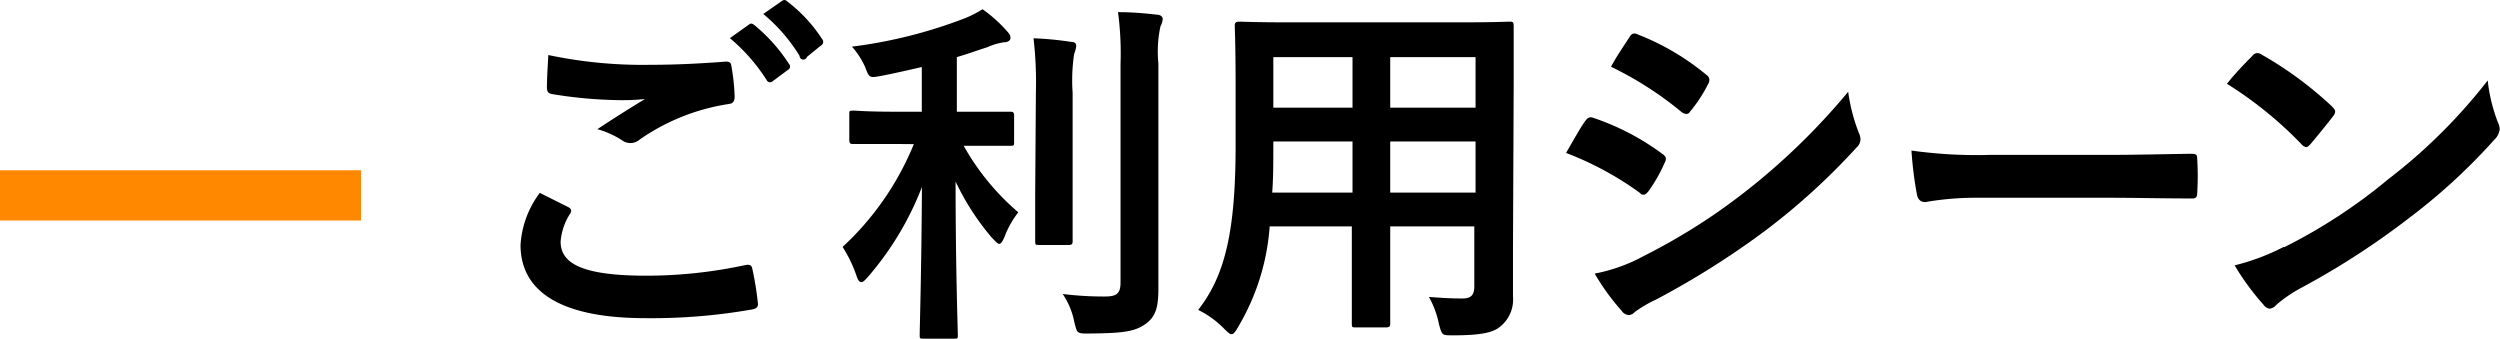
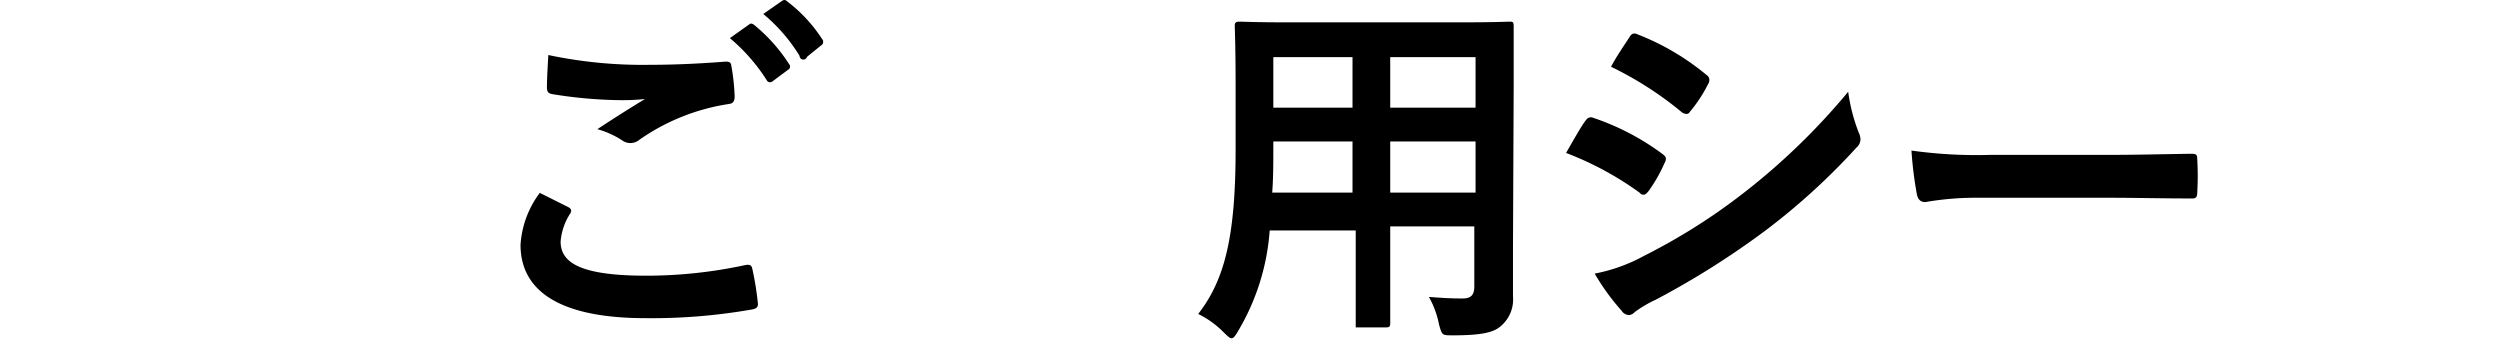
<svg xmlns="http://www.w3.org/2000/svg" viewBox="0 0 179 24.24">
  <defs>
    <style>.cls-1{fill:#f80;}</style>
  </defs>
  <g id="レイヤー_2" data-name="レイヤー 2">
    <g id="コンテンツ">
      <path d="M40.69,14.83c.23.13.26.26.13.47a4.3,4.3,0,0,0-.68,2c0,1.63,1.69,2.44,6.17,2.44a33.55,33.55,0,0,0,7-.75c.37-.08.5,0,.55.23a21.62,21.62,0,0,1,.41,2.55c0,.23-.13.34-.44.39a41.48,41.48,0,0,1-7.62.62c-6,0-8.94-1.87-8.94-5.25a6.89,6.89,0,0,1,1.38-3.72ZM46.57,4.64c1.89,0,3.74-.1,5.4-.23.26,0,.37.08.39.28A14.9,14.9,0,0,1,52.6,6.9c0,.37-.13.52-.44.55A15.08,15.08,0,0,0,45.79,10a1,1,0,0,1-1.2.08,6.26,6.26,0,0,0-1.82-.83c1.35-.89,2.5-1.61,3.41-2.16a15.58,15.58,0,0,1-1.9.08,32,32,0,0,1-4.79-.44c-.23-.06-.33-.16-.33-.47,0-.63.05-1.38.1-2.32A32.68,32.68,0,0,0,46.57,4.64Zm7.07-2.89c.13-.1.23-.07.39.06A12,12,0,0,1,56.5,4.59a.26.26,0,0,1-.08.41l-1.09.81a.27.27,0,0,1-.44-.08,13.06,13.06,0,0,0-2.63-3ZM56,.06c.16-.1.24-.07.39.06a10.69,10.69,0,0,1,2.47,2.67.3.3,0,0,1-.08.47l-1,.81A.27.27,0,0,1,57.25,4a12.06,12.06,0,0,0-2.6-3Z" />
-       <path d="M64.27,10.31c-2.26,0-3,0-3.17,0s-.29,0-.29-.29V8.2c0-.26,0-.28.29-.28S62,8,64.27,8H66V4.8c-1,.23-2,.46-3,.65-.76.13-.76.13-1.07-.68A5.78,5.78,0,0,0,61,3.34a34.37,34.37,0,0,0,8-2A7.59,7.59,0,0,0,70.35.66a10.2,10.2,0,0,1,1.74,1.56c.19.21.26.31.26.5s-.2.31-.49.31a4.46,4.46,0,0,0-1.14.34c-.71.23-1.43.49-2.21.72V8h.67c2.24,0,3,0,3.15,0s.28,0,.28.28v1.87c0,.26,0,.29-.28.29s-.91,0-3.15,0H69a17.46,17.46,0,0,0,3.91,4.76,6.84,6.84,0,0,0-1,1.79c-.14.31-.24.47-.37.47S71.21,17.2,71,17a18.26,18.26,0,0,1-2.58-4c0,6.26.16,10.53.16,11,0,.23,0,.25-.31.25H66.14c-.26,0-.29,0-.29-.25,0-.47.13-4.68.16-10.61a21.83,21.83,0,0,1-3.87,6.44c-.21.24-.34.37-.47.37s-.24-.13-.34-.44a9.59,9.59,0,0,0-1-2.08,20.6,20.6,0,0,0,5.1-7.36Zm9.9-3.69A27.27,27.27,0,0,0,74,2.74,23.62,23.62,0,0,1,76.7,3c.26,0,.36.13.36.29a2.18,2.18,0,0,1-.15.57,12.57,12.57,0,0,0-.11,2.78v7.18c0,2.21,0,3.27,0,3.43s0,.29-.28.29H74.41c-.26,0-.29,0-.29-.29s0-1.22,0-3.43Zm8.77,8.89c0,1.82,0,3.87,0,5.17s-.18,2-.94,2.53-1.56.65-4.08.67c-.8,0-.8,0-1-.83a5.43,5.43,0,0,0-.83-2,23.86,23.86,0,0,0,3,.18c.83,0,1.14-.18,1.14-1V4.59A22.29,22.29,0,0,0,80.05.87c1,0,1.9.08,2.78.18.26,0,.42.16.42.29a1.18,1.18,0,0,1-.16.54,8.61,8.61,0,0,0-.15,2.66Z" />
-       <path d="M108.33,17.64c0,1.2,0,2.52,0,3.59a2.49,2.49,0,0,1-.85,2.1c-.5.45-1.28.68-3.44.68-.8,0-.78,0-1-.75a6.68,6.68,0,0,0-.73-2c1.07.08,1.56.11,2.42.11.6,0,.83-.26.83-.86V16.21H99.54v3.1c0,2.52,0,3.69,0,3.84s0,.29-.28.29H97.07c-.26,0-.28,0-.28-.29s0-1.32,0-3.84v-3.1H90.91a16.36,16.36,0,0,1-2.26,7.2c-.21.37-.34.52-.47.52s-.26-.13-.55-.41a6.65,6.65,0,0,0-1.84-1.33c1.9-2.44,2.68-5.54,2.68-11.8V6.12c0-2.7-.06-4.11-.06-4.26s0-.31.32-.31,1.06.05,3.56.05h12.22c2.52,0,3.41-.05,3.59-.05s.28,0,.28.31,0,1.56,0,4.26ZM96.84,13.79V10.13H91.17v.28c0,1.25,0,2.37-.08,3.38Zm0-6.08V4.09H91.17V7.71Zm2.7-3.62V7.71h6.11V4.09Zm6.11,9.7V10.13H99.54v3.66Z" />
+       <path d="M108.33,17.64c0,1.2,0,2.52,0,3.59a2.49,2.49,0,0,1-.85,2.1c-.5.45-1.28.68-3.44.68-.8,0-.78,0-1-.75a6.68,6.68,0,0,0-.73-2c1.07.08,1.56.11,2.42.11.6,0,.83-.26.83-.86V16.21H99.54v3.1c0,2.52,0,3.69,0,3.84s0,.29-.28.29H97.07s0-1.32,0-3.84v-3.1H90.91a16.36,16.36,0,0,1-2.26,7.2c-.21.37-.34.52-.47.52s-.26-.13-.55-.41a6.65,6.65,0,0,0-1.84-1.33c1.9-2.44,2.68-5.54,2.68-11.8V6.12c0-2.7-.06-4.11-.06-4.26s0-.31.32-.31,1.06.05,3.56.05h12.22c2.52,0,3.41-.05,3.59-.05s.28,0,.28.31,0,1.56,0,4.26ZM96.84,13.79V10.13H91.17v.28c0,1.25,0,2.37-.08,3.38Zm0-6.08V4.09H91.17V7.71Zm2.7-3.62V7.71h6.11V4.09Zm6.11,9.7V10.13H99.54v3.66Z" />
      <path d="M113.5,8.67c.13-.18.26-.31.5-.26A17.9,17.9,0,0,1,119,11c.18.13.28.23.28.39a.83.83,0,0,1-.1.29,11.24,11.24,0,0,1-1.14,2c-.13.16-.24.26-.34.26s-.18,0-.31-.15a22.88,22.88,0,0,0-5.26-2.84C112.77,9.84,113.19,9.09,113.5,8.67Zm4.21,9.65a43.26,43.26,0,0,0,7.13-4.5,47.71,47.71,0,0,0,7.49-7.25,12.72,12.72,0,0,0,.75,2.91,1.24,1.24,0,0,1,.13.49.81.81,0,0,1-.29.6,47.4,47.4,0,0,1-6.6,6,60,60,0,0,1-7.77,4.89,8.43,8.43,0,0,0-1.51.89.62.62,0,0,1-.42.21.68.68,0,0,1-.52-.32,16.23,16.23,0,0,1-1.92-2.65A12,12,0,0,0,117.71,18.32ZM116.65,2.69c.18-.31.34-.36.65-.21a17.81,17.81,0,0,1,4.89,2.89.41.41,0,0,1,.2.34.59.59,0,0,1-.1.33A10.26,10.26,0,0,1,121,8a.28.28,0,0,1-.26.16.69.69,0,0,1-.39-.18,24.92,24.92,0,0,0-5-3.2C115.71,4.09,116.21,3.37,116.65,2.69Z" />
      <path d="M141.67,14.16a20.94,20.94,0,0,0-3.82.31c-.31,0-.52-.16-.6-.55a27.38,27.38,0,0,1-.39-3.14,33.46,33.46,0,0,0,5.62.31h8.37c2,0,4-.05,6-.08.39,0,.47.05.47.36a20,20,0,0,1,0,2.45c0,.31-.11.42-.47.39-2,0-3.88-.05-5.8-.05Z" />
-       <path d="M161.27,4a.46.46,0,0,1,.36-.2.66.66,0,0,1,.34.13,26.55,26.55,0,0,1,5,3.69c.15.16.23.26.23.36a.56.56,0,0,1-.15.34c-.39.52-1.25,1.56-1.62,2-.13.13-.2.21-.31.21a.56.56,0,0,1-.34-.21A27.88,27.88,0,0,0,159.45,6C160,5.29,160.78,4.49,161.27,4Zm2.26,13.71A38.66,38.66,0,0,0,171,12.83a39.09,39.09,0,0,0,7.12-7.07,11.68,11.68,0,0,0,.73,3,1.24,1.24,0,0,1,.13.49,1.26,1.26,0,0,1-.41.78,42.47,42.47,0,0,1-6,5.52,56.2,56.2,0,0,1-7.86,5.09,9.72,9.72,0,0,0-1.74,1.2.69.69,0,0,1-.47.26.66.66,0,0,1-.44-.29A18,18,0,0,1,160,19,16,16,0,0,0,163.53,17.67Z" />
-       <rect class="cls-1" y="12.2" width="25.85" height="3.6" transform="translate(25.85 27.99) rotate(-180)" />
    </g>
  </g>
</svg>